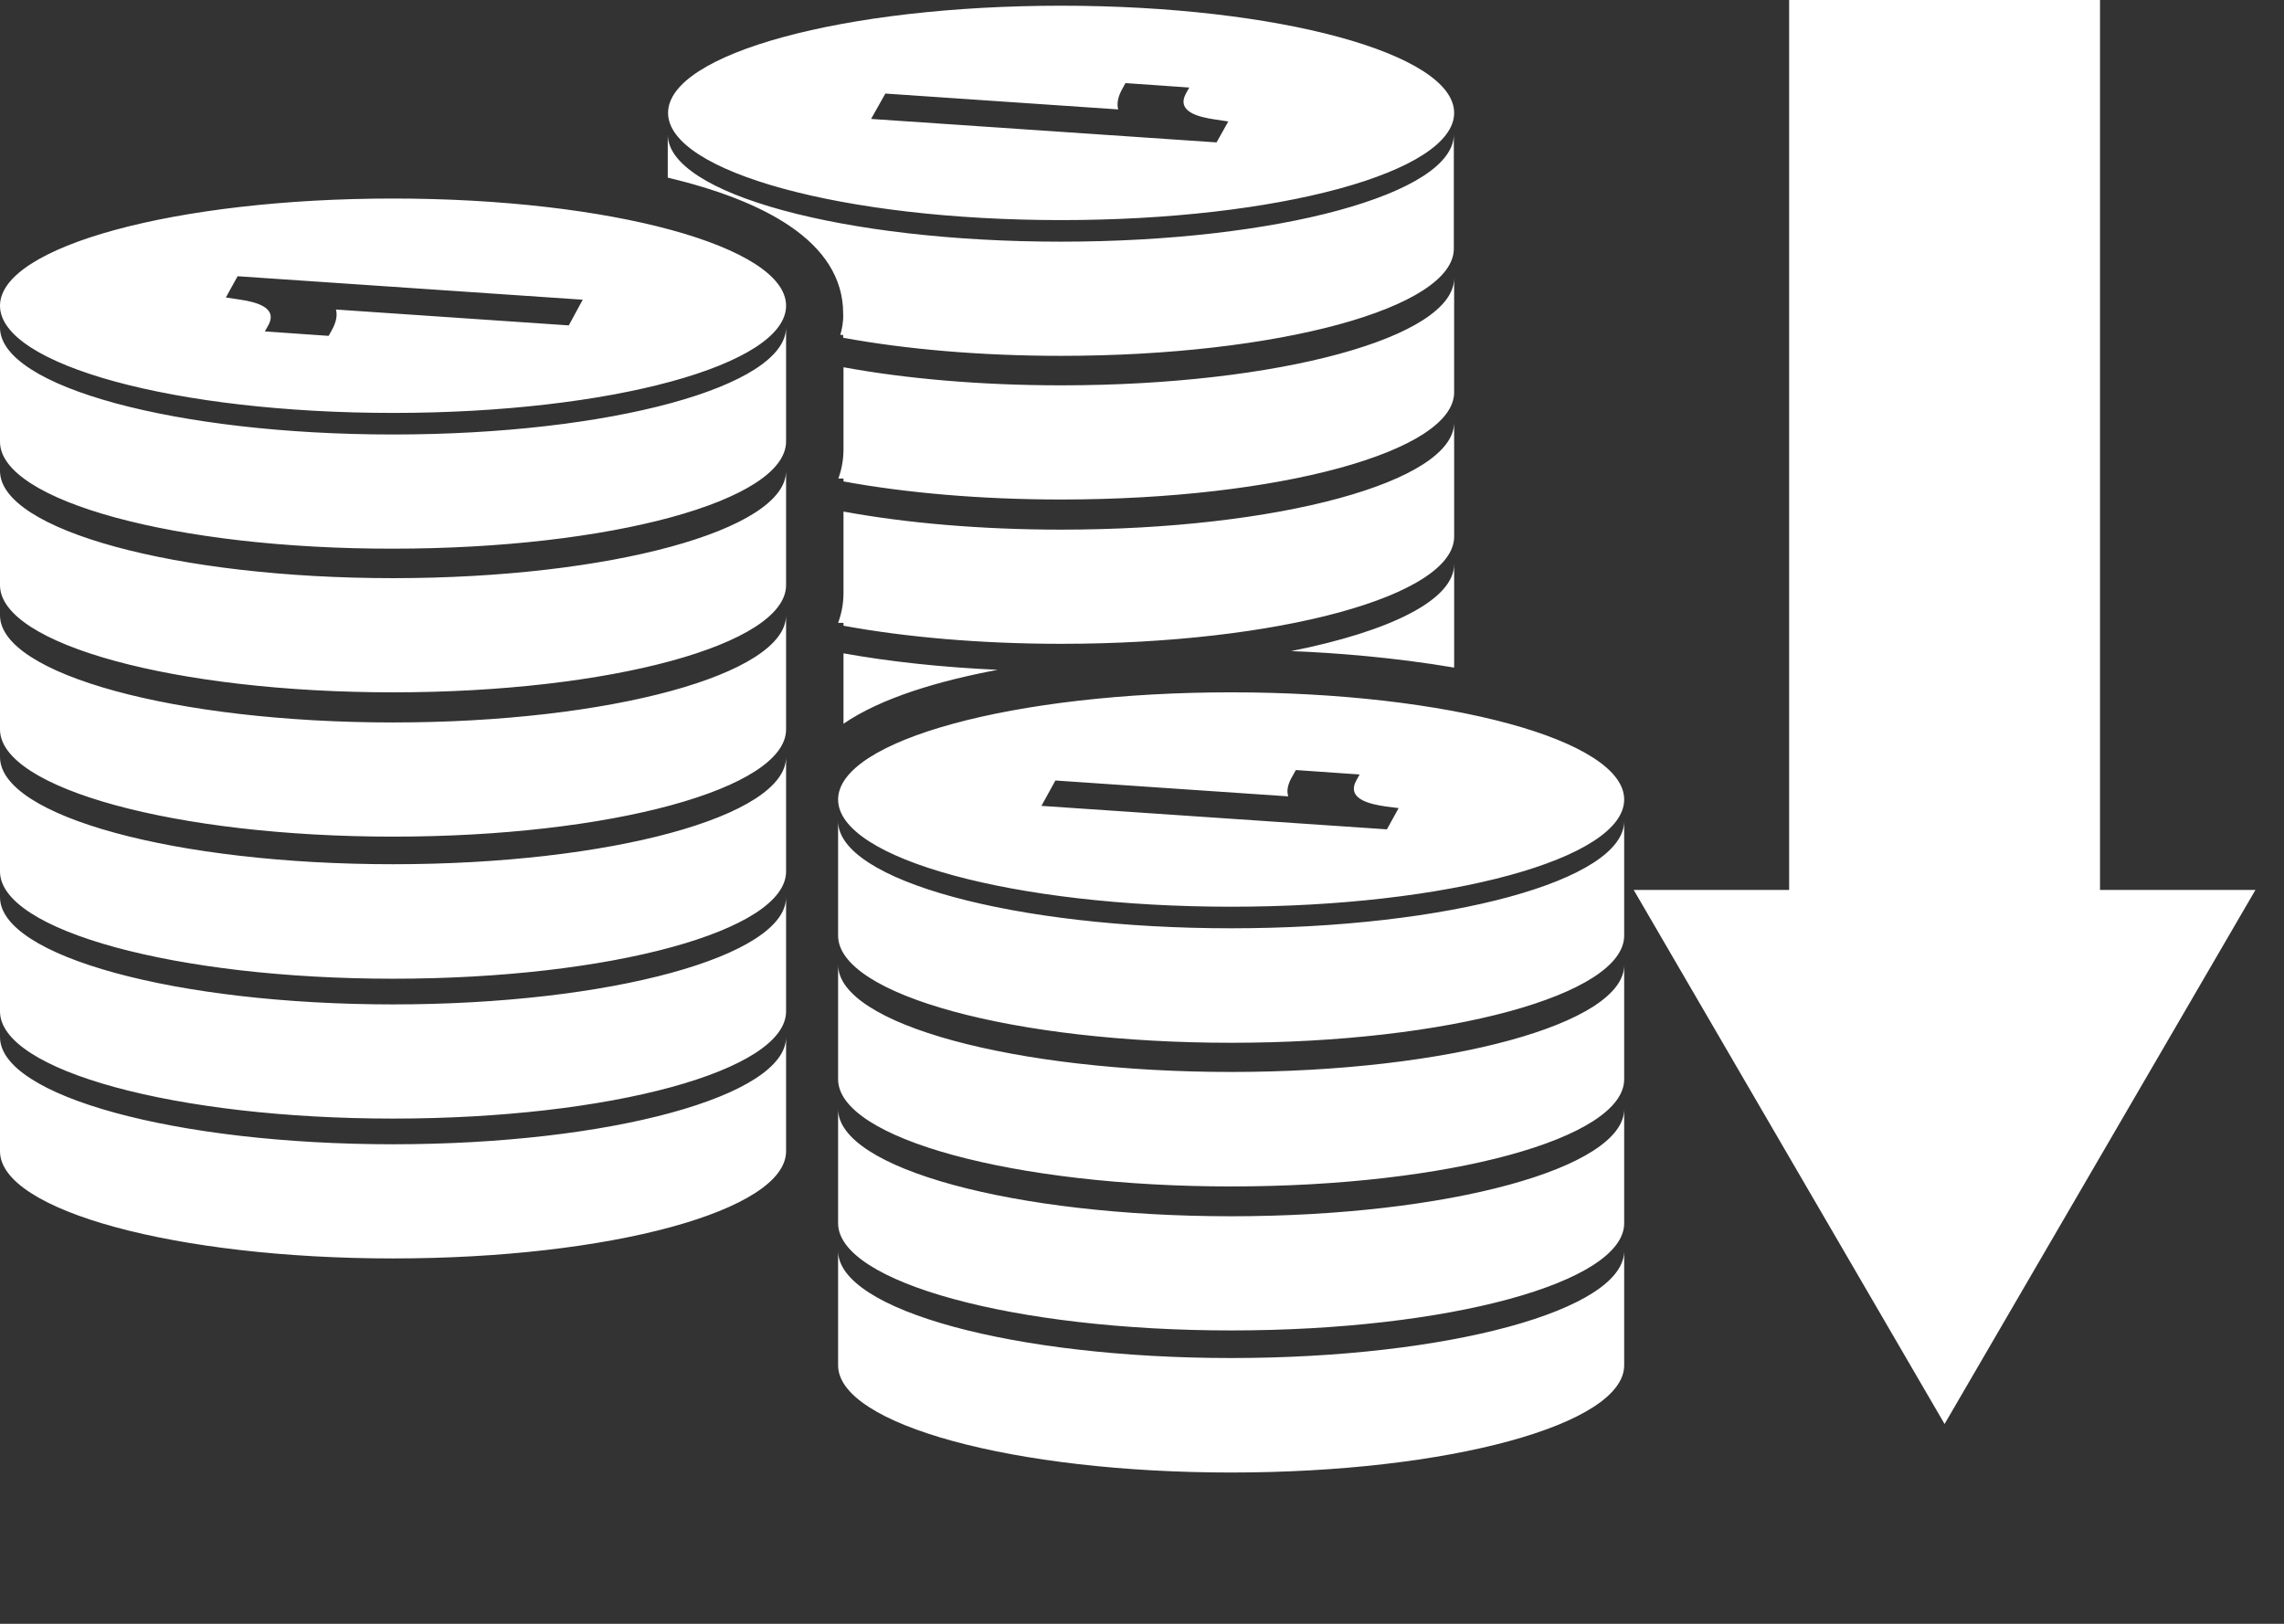
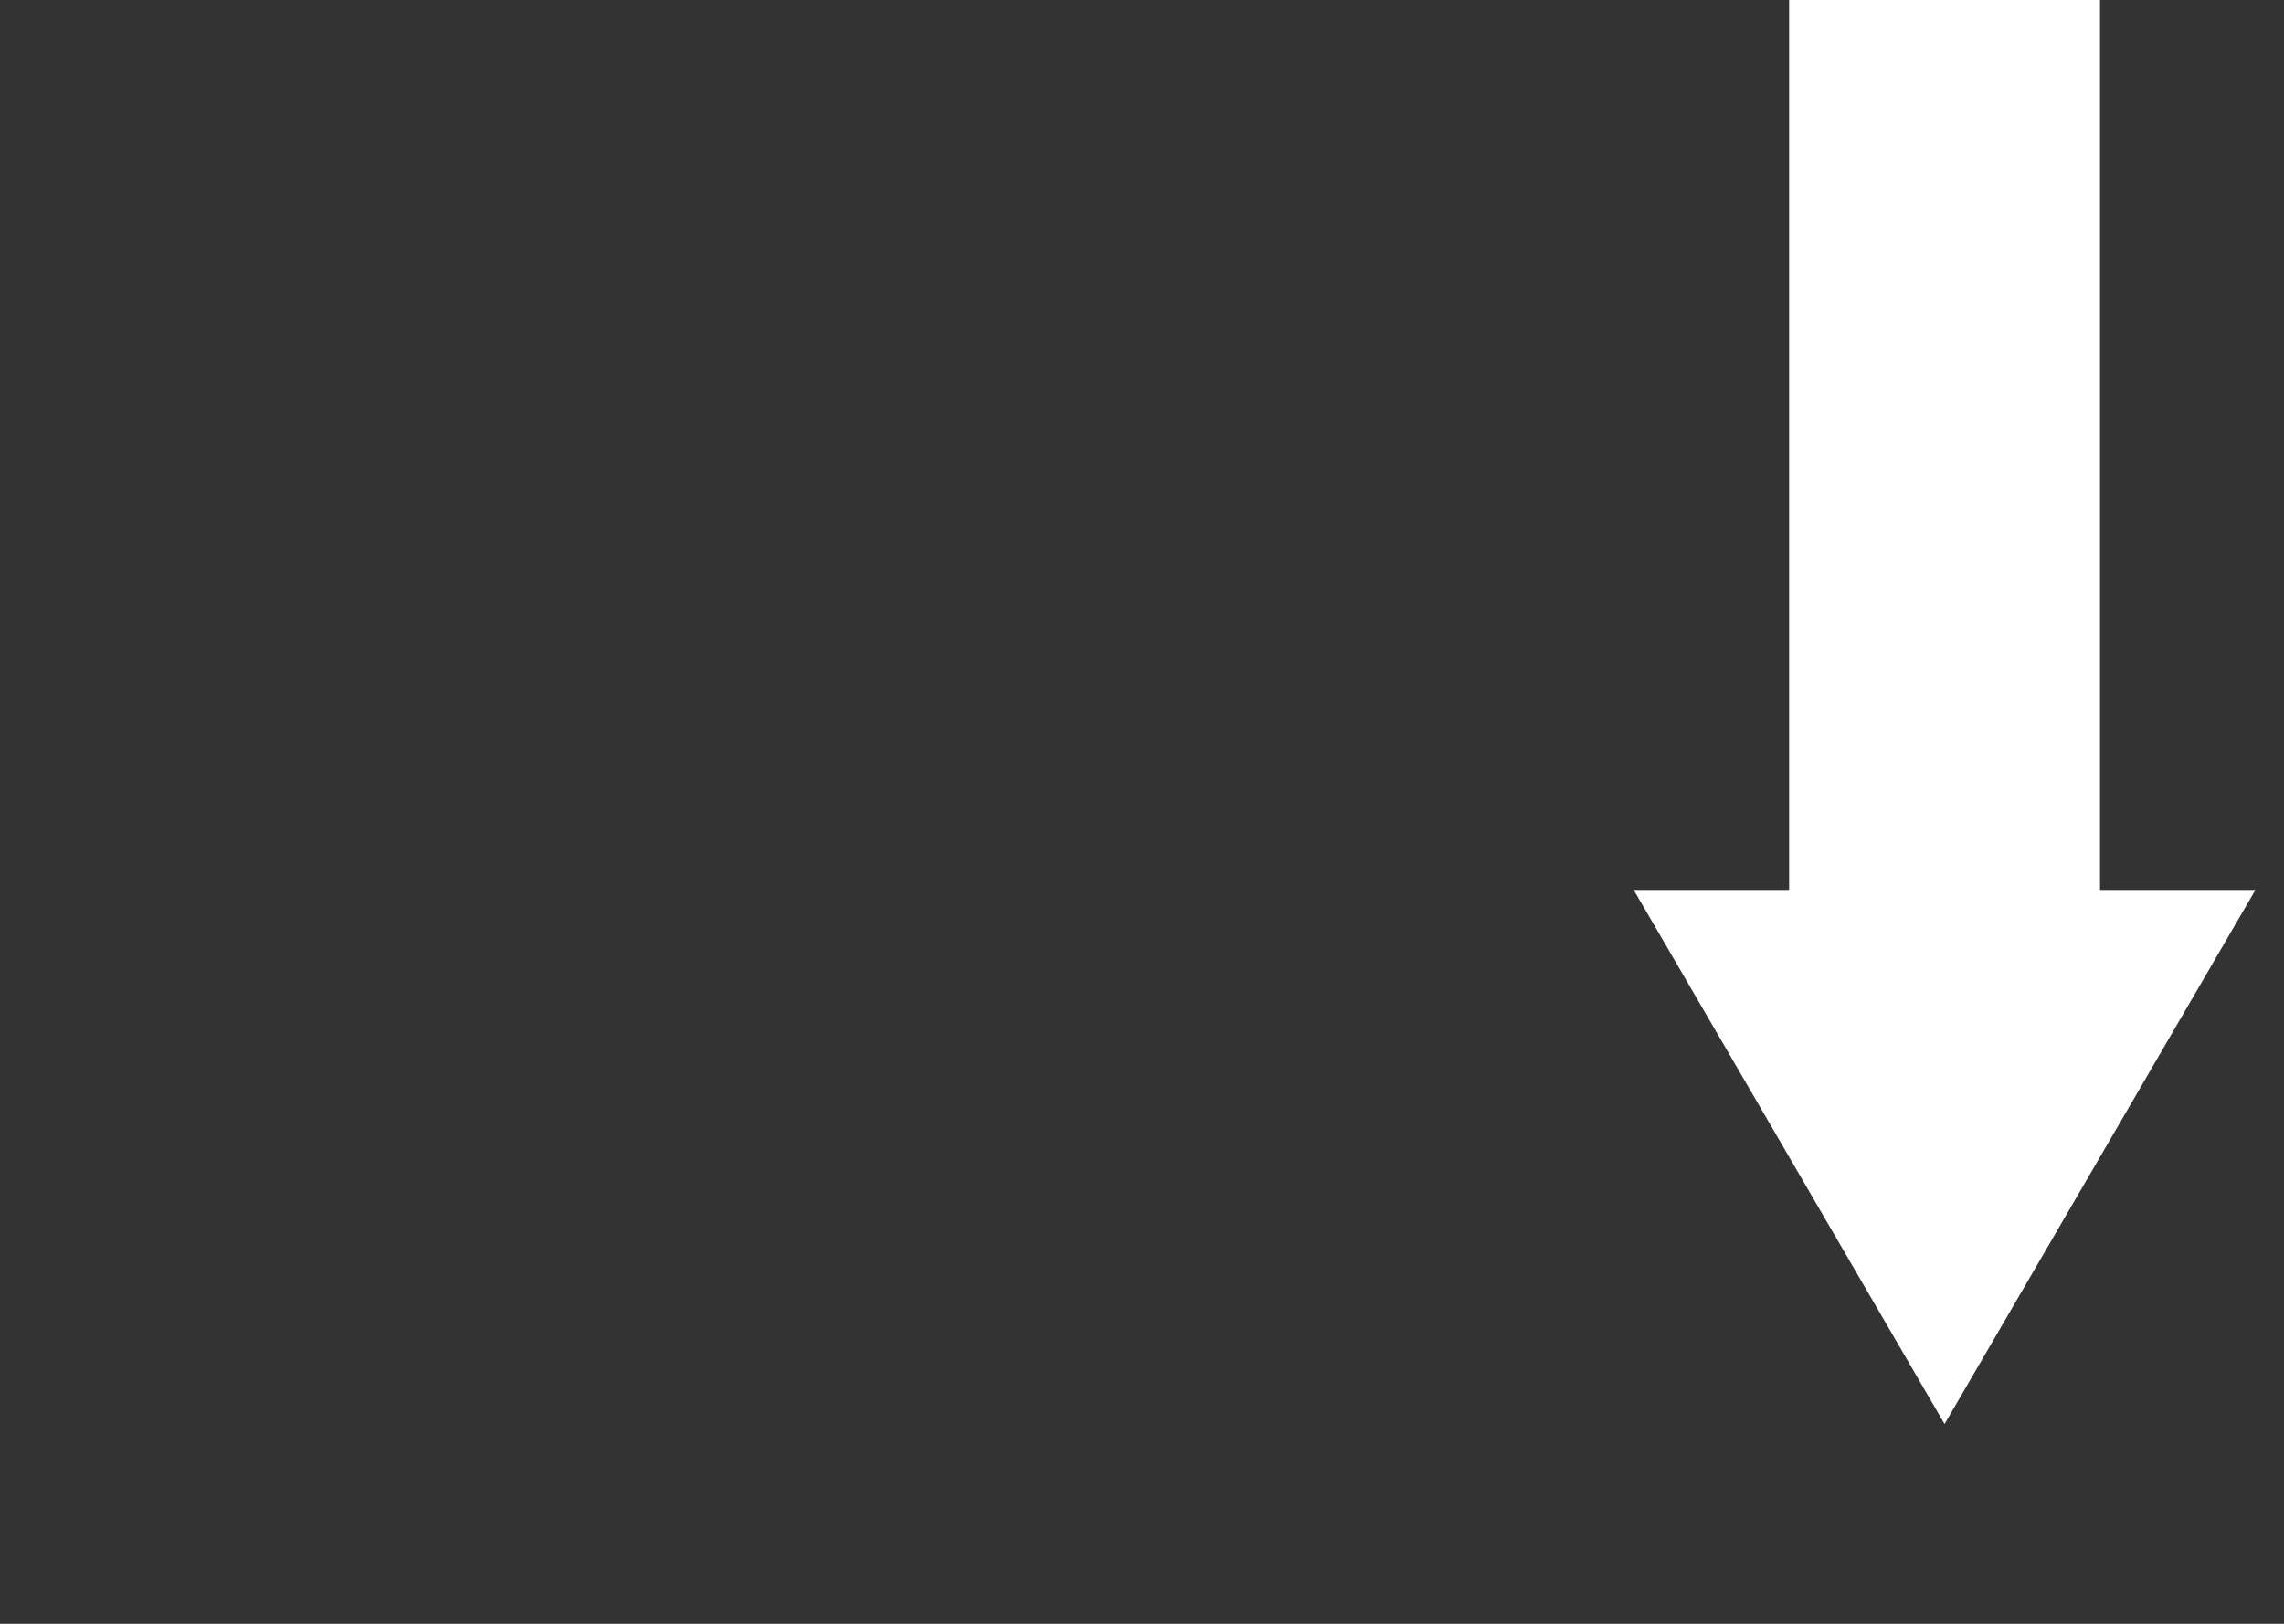
<svg xmlns="http://www.w3.org/2000/svg" version="1.1" id="Capa_1" x="0px" y="0px" viewBox="0 0 720 512" style="enable-background:new 0 0 720 512;" xml:space="preserve">
  <rect x="0" y="0" width="720" height="512" fill="#333333" stroke="none" />
  <style type="text/css">
	.st0{fill:#FFFFFF;}
</style>
  <g>
    <g id="Layer_8_2_">
-       <path class="st0" d="M247.8,103.2v36c0,18.7-55.5,33.8-123.9,33.8C55.5,173.1,0,157.9,0,139.3v-36C0,121.9,55.5,137,123.9,137    C192.3,137,247.8,121.9,247.8,103.2z M247.8,96.4c0,18.7-55.5,33.8-123.9,33.8S0,115.1,0,96.4c0-18.7,55.5-33.8,123.9-33.8    C192.3,62.6,247.8,77.7,247.8,96.4z M183.7,94.5L74.9,87.1l-3.7,6.7l4,0.6c5.5,0.8,12.6,2.5,9.3,8.3l-1,1.8l20.1,1.4l1-1.8    c1.4-2.5,1.8-4.7,1.3-6.5l73.4,5L183.7,94.5z M123.9,182.3C55.5,182.3,0,167.1,0,148.5v36c0,18.7,55.5,33.8,123.9,33.8    c68.4,0,123.9-15.1,123.9-33.8v-36C247.8,167.1,192.3,182.3,123.9,182.3z M123.9,227.8C55.5,227.8,0,212.6,0,194v36    c0,18.6,55.5,33.8,123.9,33.8c68.4,0,123.9-15.1,123.9-33.8v-36C247.8,212.6,192.3,227.8,123.9,227.8z M123.9,272.5    C55.5,272.5,0,257.4,0,238.7v36.1c0,18.6,55.5,33.8,123.9,33.8c68.4,0,123.9-15.1,123.9-33.8v-36.1    C247.8,257.4,192.3,272.5,123.9,272.5z M123.9,316.7C55.5,316.7,0,301.5,0,282.9v36c0,18.7,55.5,33.8,123.9,33.8    c68.4,0,123.9-15.1,123.9-33.8v-36C247.8,301.5,192.3,316.7,123.9,316.7z M123.9,360.8C55.5,360.8,0,345.6,0,327V363    c0,18.7,55.5,33.8,123.9,33.8c68.4,0,123.9-15.1,123.9-33.8V327C247.8,345.6,192.3,360.8,123.9,360.8z M264.9,105.6h0.9v0.9    c19.6,3.6,43.2,5.7,68.6,5.7c68.4,0,123.9-15.1,123.9-33.8v-36c0,18.7-55.5,33.8-123.9,33.8c-68.4,0-123.9-15.1-123.9-33.8v13.6    c29.7,7.1,55.3,19.9,55.3,42.9C265.9,101.2,265.5,103.5,264.9,105.6z M210.6,35.6c0-18.7,55.5-33.8,123.9-33.8    s123.9,15.1,123.9,33.8c0,18.7-55.5,33.8-123.9,33.8C266,69.4,210.6,54.2,210.6,35.6z M274.6,37.5l108.9,7.4l3.7-6.6l-4-0.6    c-5.5-0.8-12.5-2.5-9.3-8.3l1-1.8l-20.1-1.4l-1,1.8c-1.4,2.5-1.8,4.7-1.3,6.5l-73.4-5L274.6,37.5z M334.5,157.5    c68.4,0,123.9-15.1,123.9-33.8v-36c0,18.7-55.5,33.8-123.9,33.8c-25.4,0-49-2.1-68.6-5.7v25.9c0,3.3-0.6,6.3-1.6,9.2h1.6v0.9    C285.5,155.4,309.1,157.5,334.5,157.5z M265.9,196.4v0.9c19.6,3.6,43.2,5.7,68.6,5.7c68.4,0,123.9-15.1,123.9-33.8v-36    c0,18.7-55.5,33.8-123.9,33.8c-25.4,0-49-2.1-68.6-5.7v25.6c0,3.4-0.6,6.5-1.7,9.5L265.9,196.4L265.9,196.4z M458.4,210.5v-32.6    c0,11.3-20.3,21.2-51.4,27.4C420.6,205.8,439.6,207.3,458.4,210.5z M265.9,228.2c12-8.2,30-13.5,48.6-17    c-17.7-0.8-34.2-2.6-48.6-5.2V228.2z M388.1,292.7c-68.4,0-123.9-15.1-123.9-33.8V295c0,18.7,55.5,33.8,123.9,33.8    c68.4,0,123.9-15.1,123.9-33.8v-36.1C512,277.6,456.5,292.7,388.1,292.7z M388.1,218.3c68.4,0,123.9,15.1,123.9,33.8    c0,18.7-55.5,33.8-123.9,33.8c-68.4,0-123.9-15.1-123.9-33.8C264.2,233.4,319.7,218.3,388.1,218.3z M406.1,251.1l-73.4-5l-4.4,8    l108.9,7.4l3.7-6.7l-4-0.5c-5.5-0.8-12.5-2.5-9.3-8.3l1-1.8l-20.1-1.4l-1,1.8C406,247.1,405.5,249.2,406.1,251.1z M388.1,338    c-68.4,0-123.9-15.1-123.9-33.8v36.1c0,18.7,55.5,33.8,123.9,33.8c68.4,0,123.9-15.1,123.9-33.8v-36    C512,322.8,456.5,338,388.1,338z M388.1,383.5c-68.4,0-123.9-15.1-123.9-33.8v36c0,18.6,55.5,33.8,123.9,33.8    c68.4,0,123.9-15.1,123.9-33.8v-36C512,368.3,456.5,383.5,388.1,383.5z M388.1,428.2c-68.4,0-123.9-15.1-123.9-33.8v36.1    c0,18.7,55.5,33.8,123.9,33.8c68.4,0,123.9-15.1,123.9-33.8v-36.1C512,413.1,456.5,428.2,388.1,428.2z" />
-     </g>
+       </g>
  </g>
  <g>
    <polygon class="st0" points="662,280.6 662,0 564,0 564,280.6 515,280.6 613,449 711,280.6  " />
  </g>
</svg>